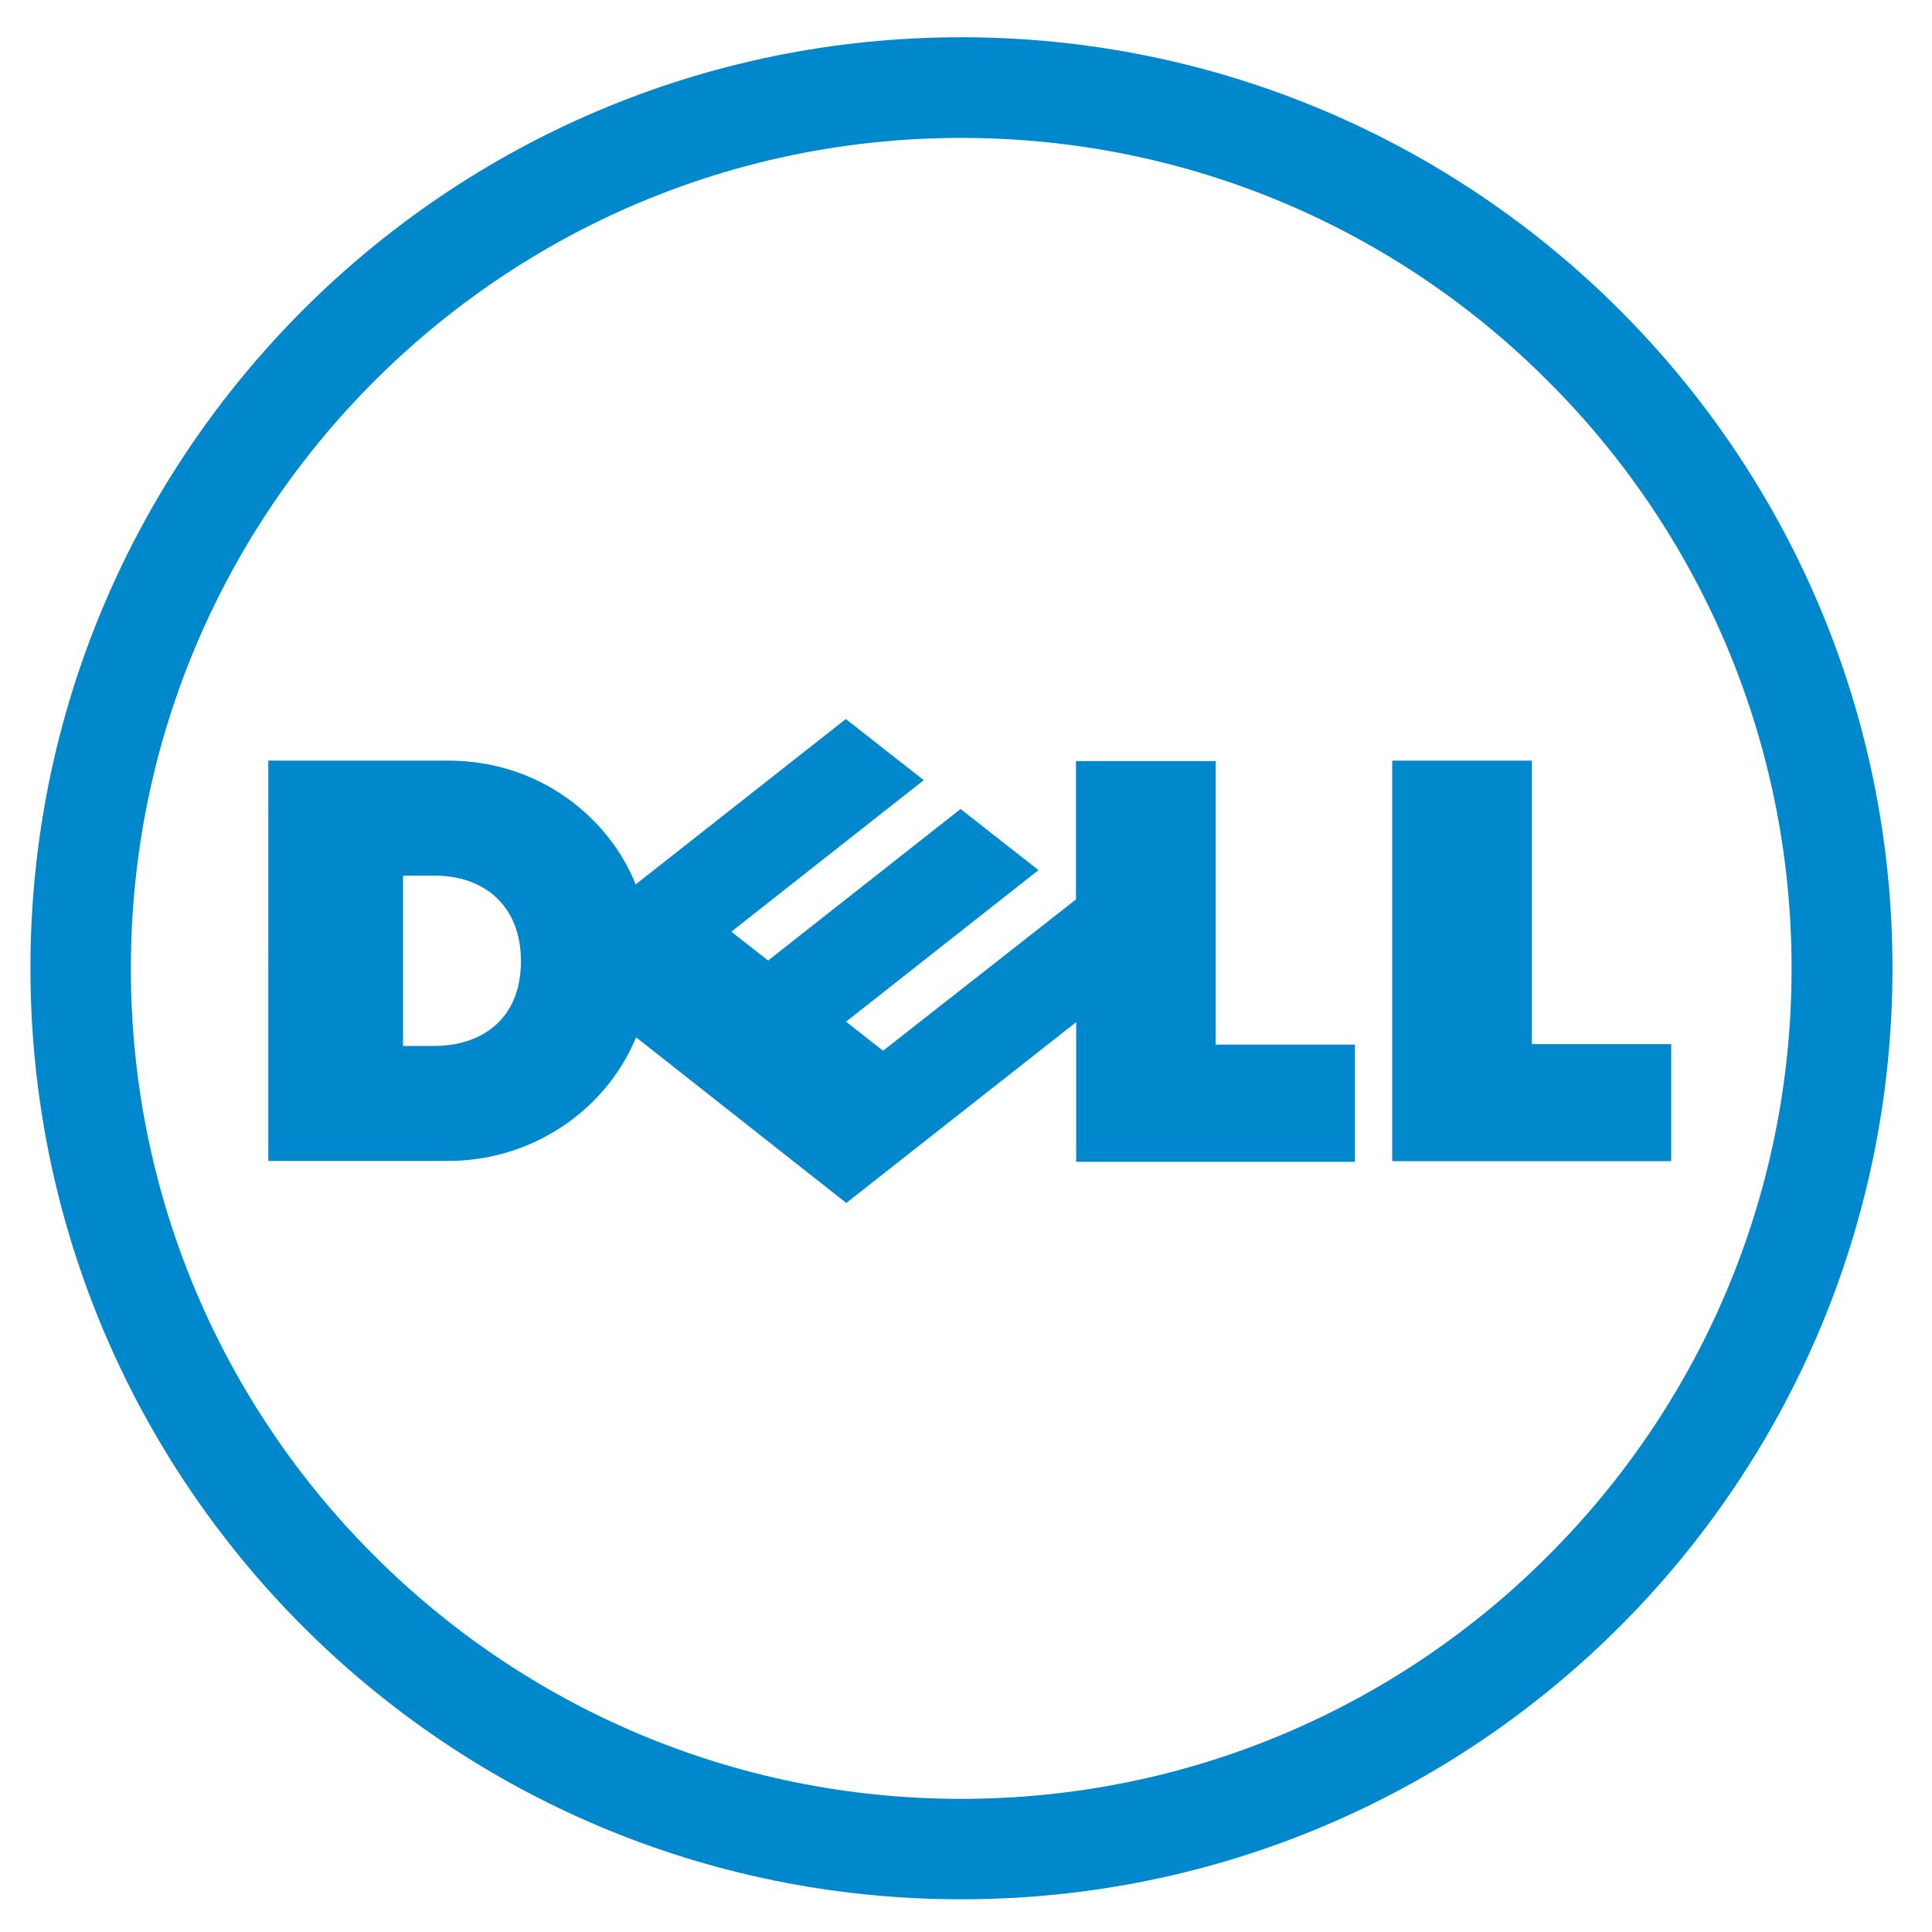
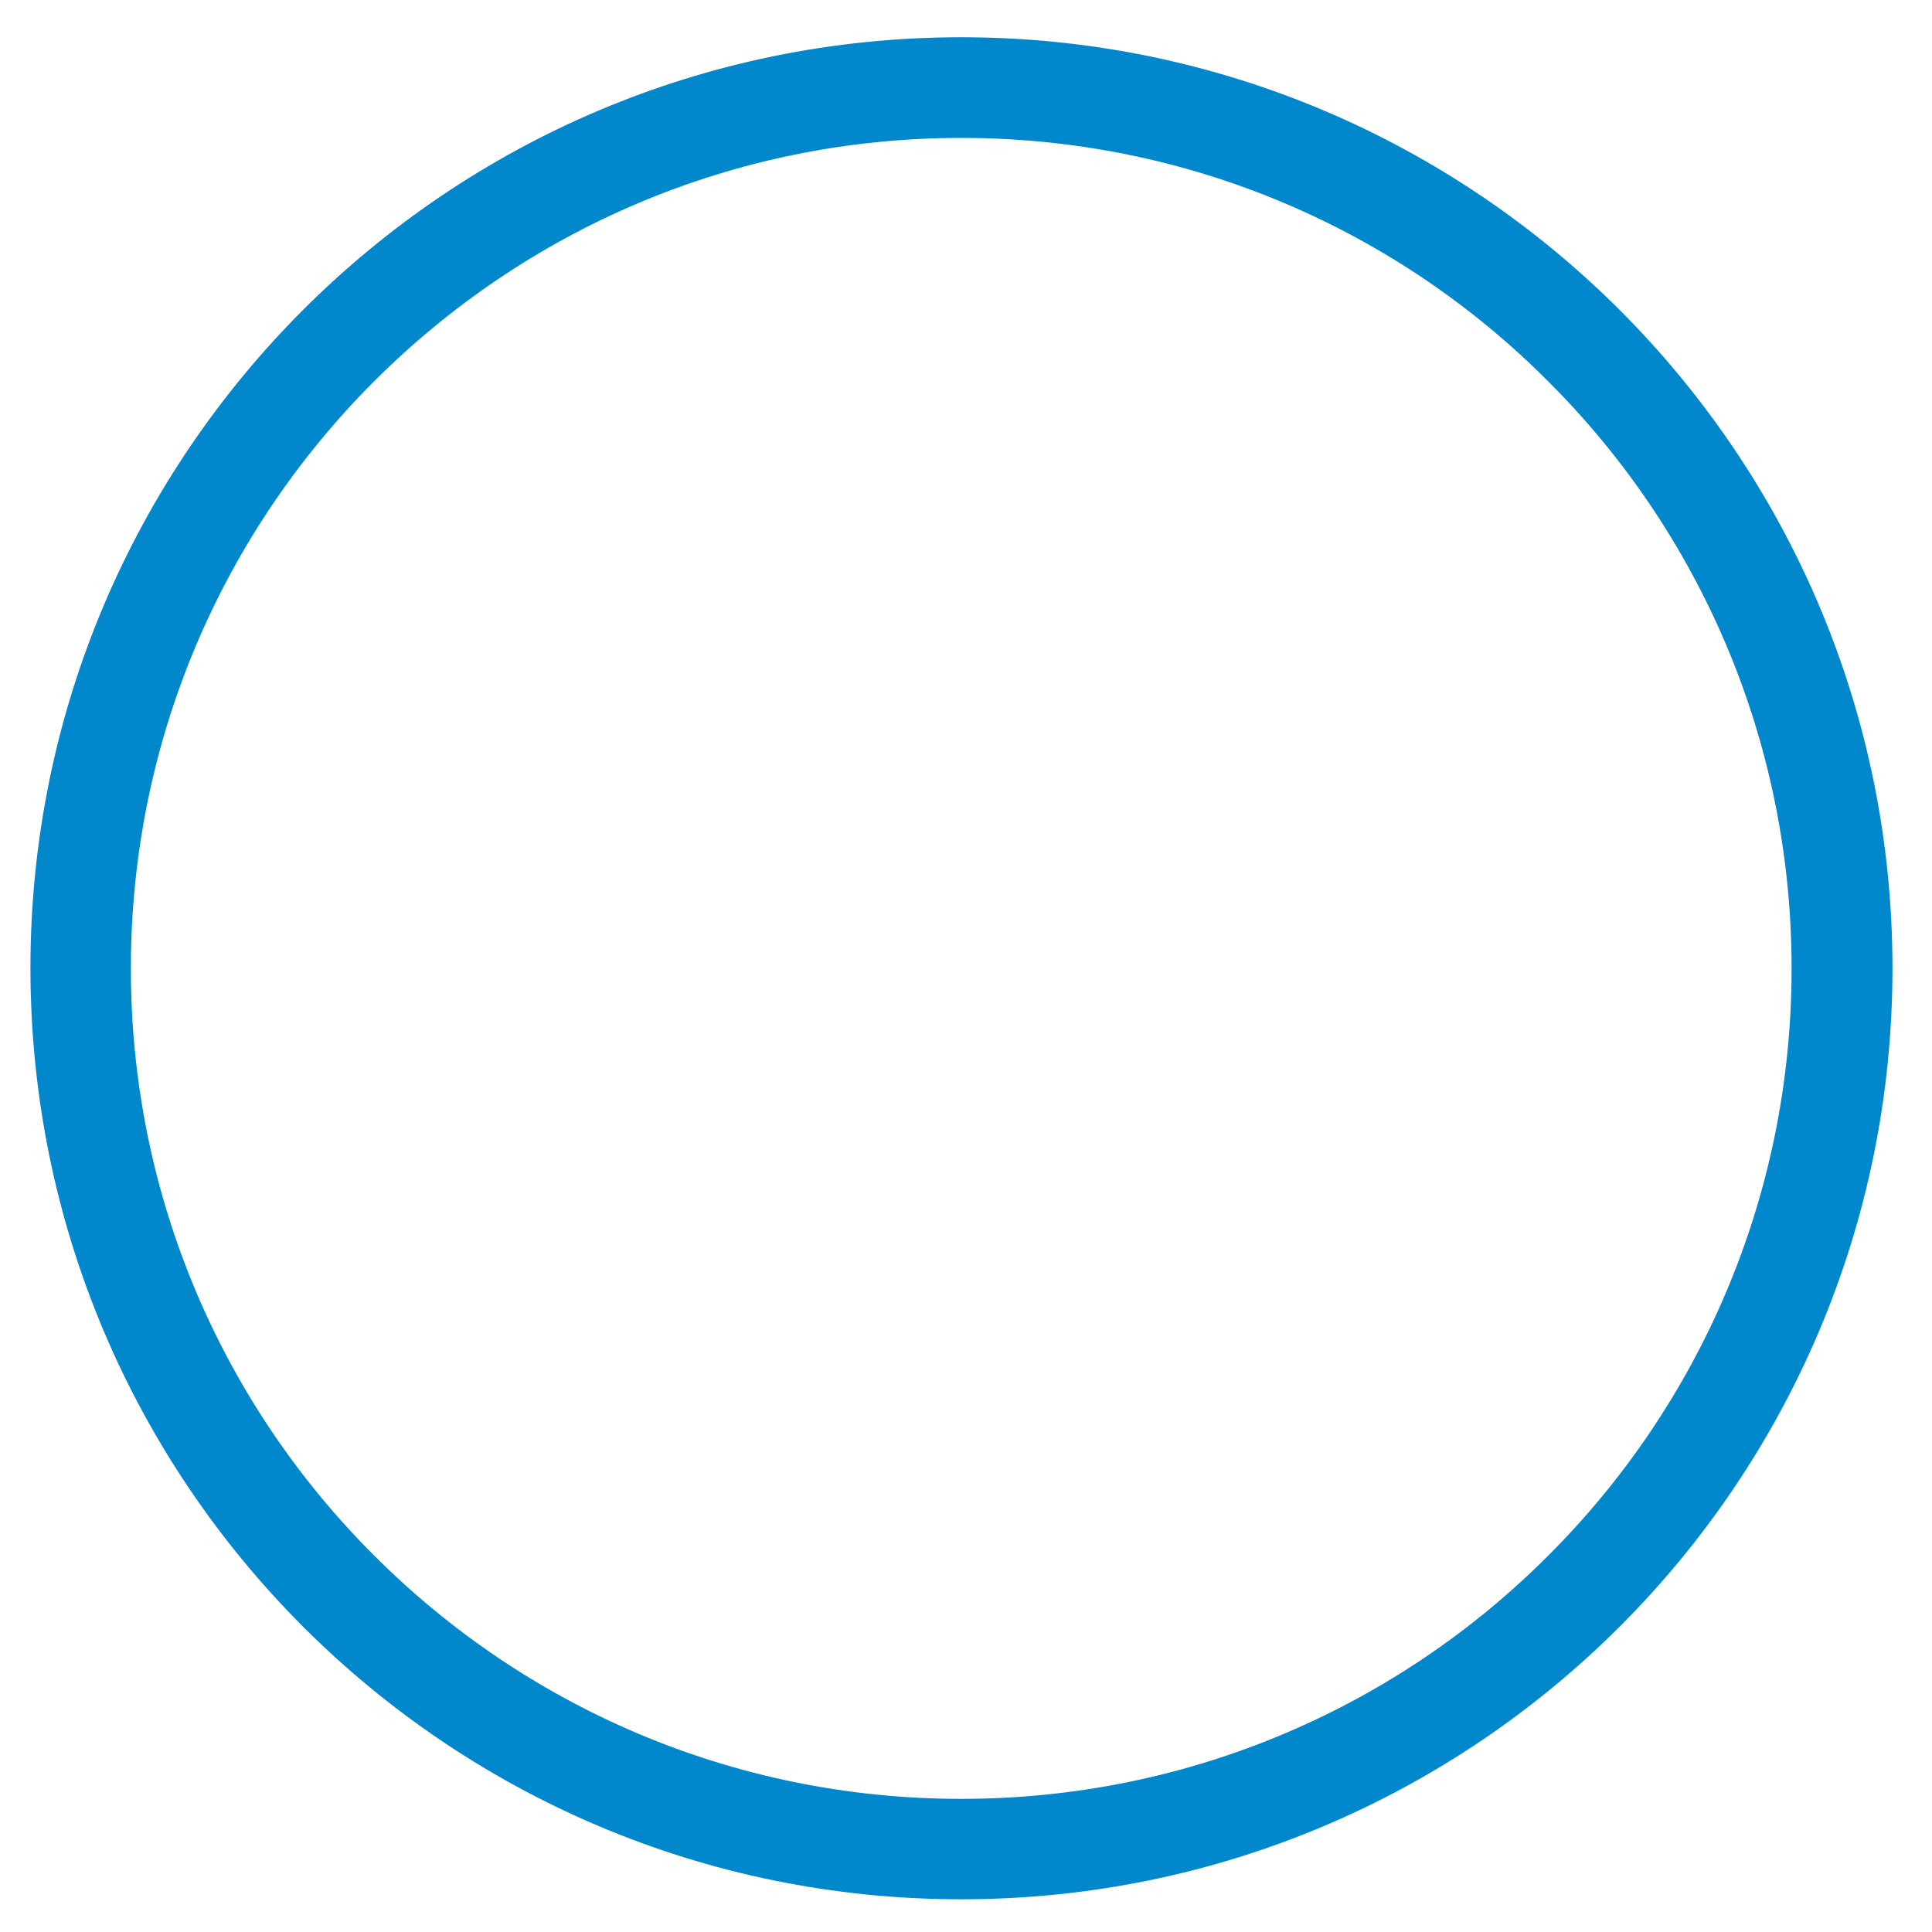
<svg xmlns="http://www.w3.org/2000/svg" id="Layer_1" x="0px" y="0px" viewBox="0 0 85.04 85.04" style="enable-background:new 0 0 85.04 85.04;" xml:space="preserve">
  <style type="text/css">	.st0{fill:#0087CC;}</style>
  <g>
    <g>
      <path class="st0" d="M42.31,1.64c22.63,0,40.99,18.35,40.99,40.98S64.95,83.6,42.31,83.6S1.34,65.25,1.34,42.61   C1.34,19.99,19.68,1.64,42.31,1.64 M42.31,6.07c-10.09,0-19.22,4.09-25.84,10.71S5.76,32.53,5.76,42.63s4.09,19.24,10.71,25.84   c6.61,6.62,15.75,10.71,25.84,10.71s19.24-4.09,25.84-10.71c6.62-6.61,10.71-15.75,10.71-25.84s-4.09-19.24-10.71-25.84   C61.55,10.16,52.41,6.07,42.31,6.07" />
-       <path class="st0" d="M67.43,45.96h6.13v5.15H61.28V33.48h6.15V45.96z M47.37,44.99l-10.12,7.96L28,45.66   c-1.33,3.2-4.55,5.44-8.28,5.44h-7.91V33.48h7.91c4.15,0,7.14,2.63,8.26,5.45l9.25-7.28l3.43,2.69l-8.47,6.67l1.62,1.27l8.47-6.67   l3.43,2.69l-8.47,6.67l1.63,1.28l8.49-6.66V33.5h6.15v12.48h6.13v5.16H47.37C47.37,51.14,47.37,44.99,47.37,44.99z M22.93,42.3   c0-2.4-1.58-3.76-3.82-3.76h-1.37v7.5h1.33C21.15,46.05,22.93,44.91,22.93,42.3" />
    </g>
  </g>
</svg>